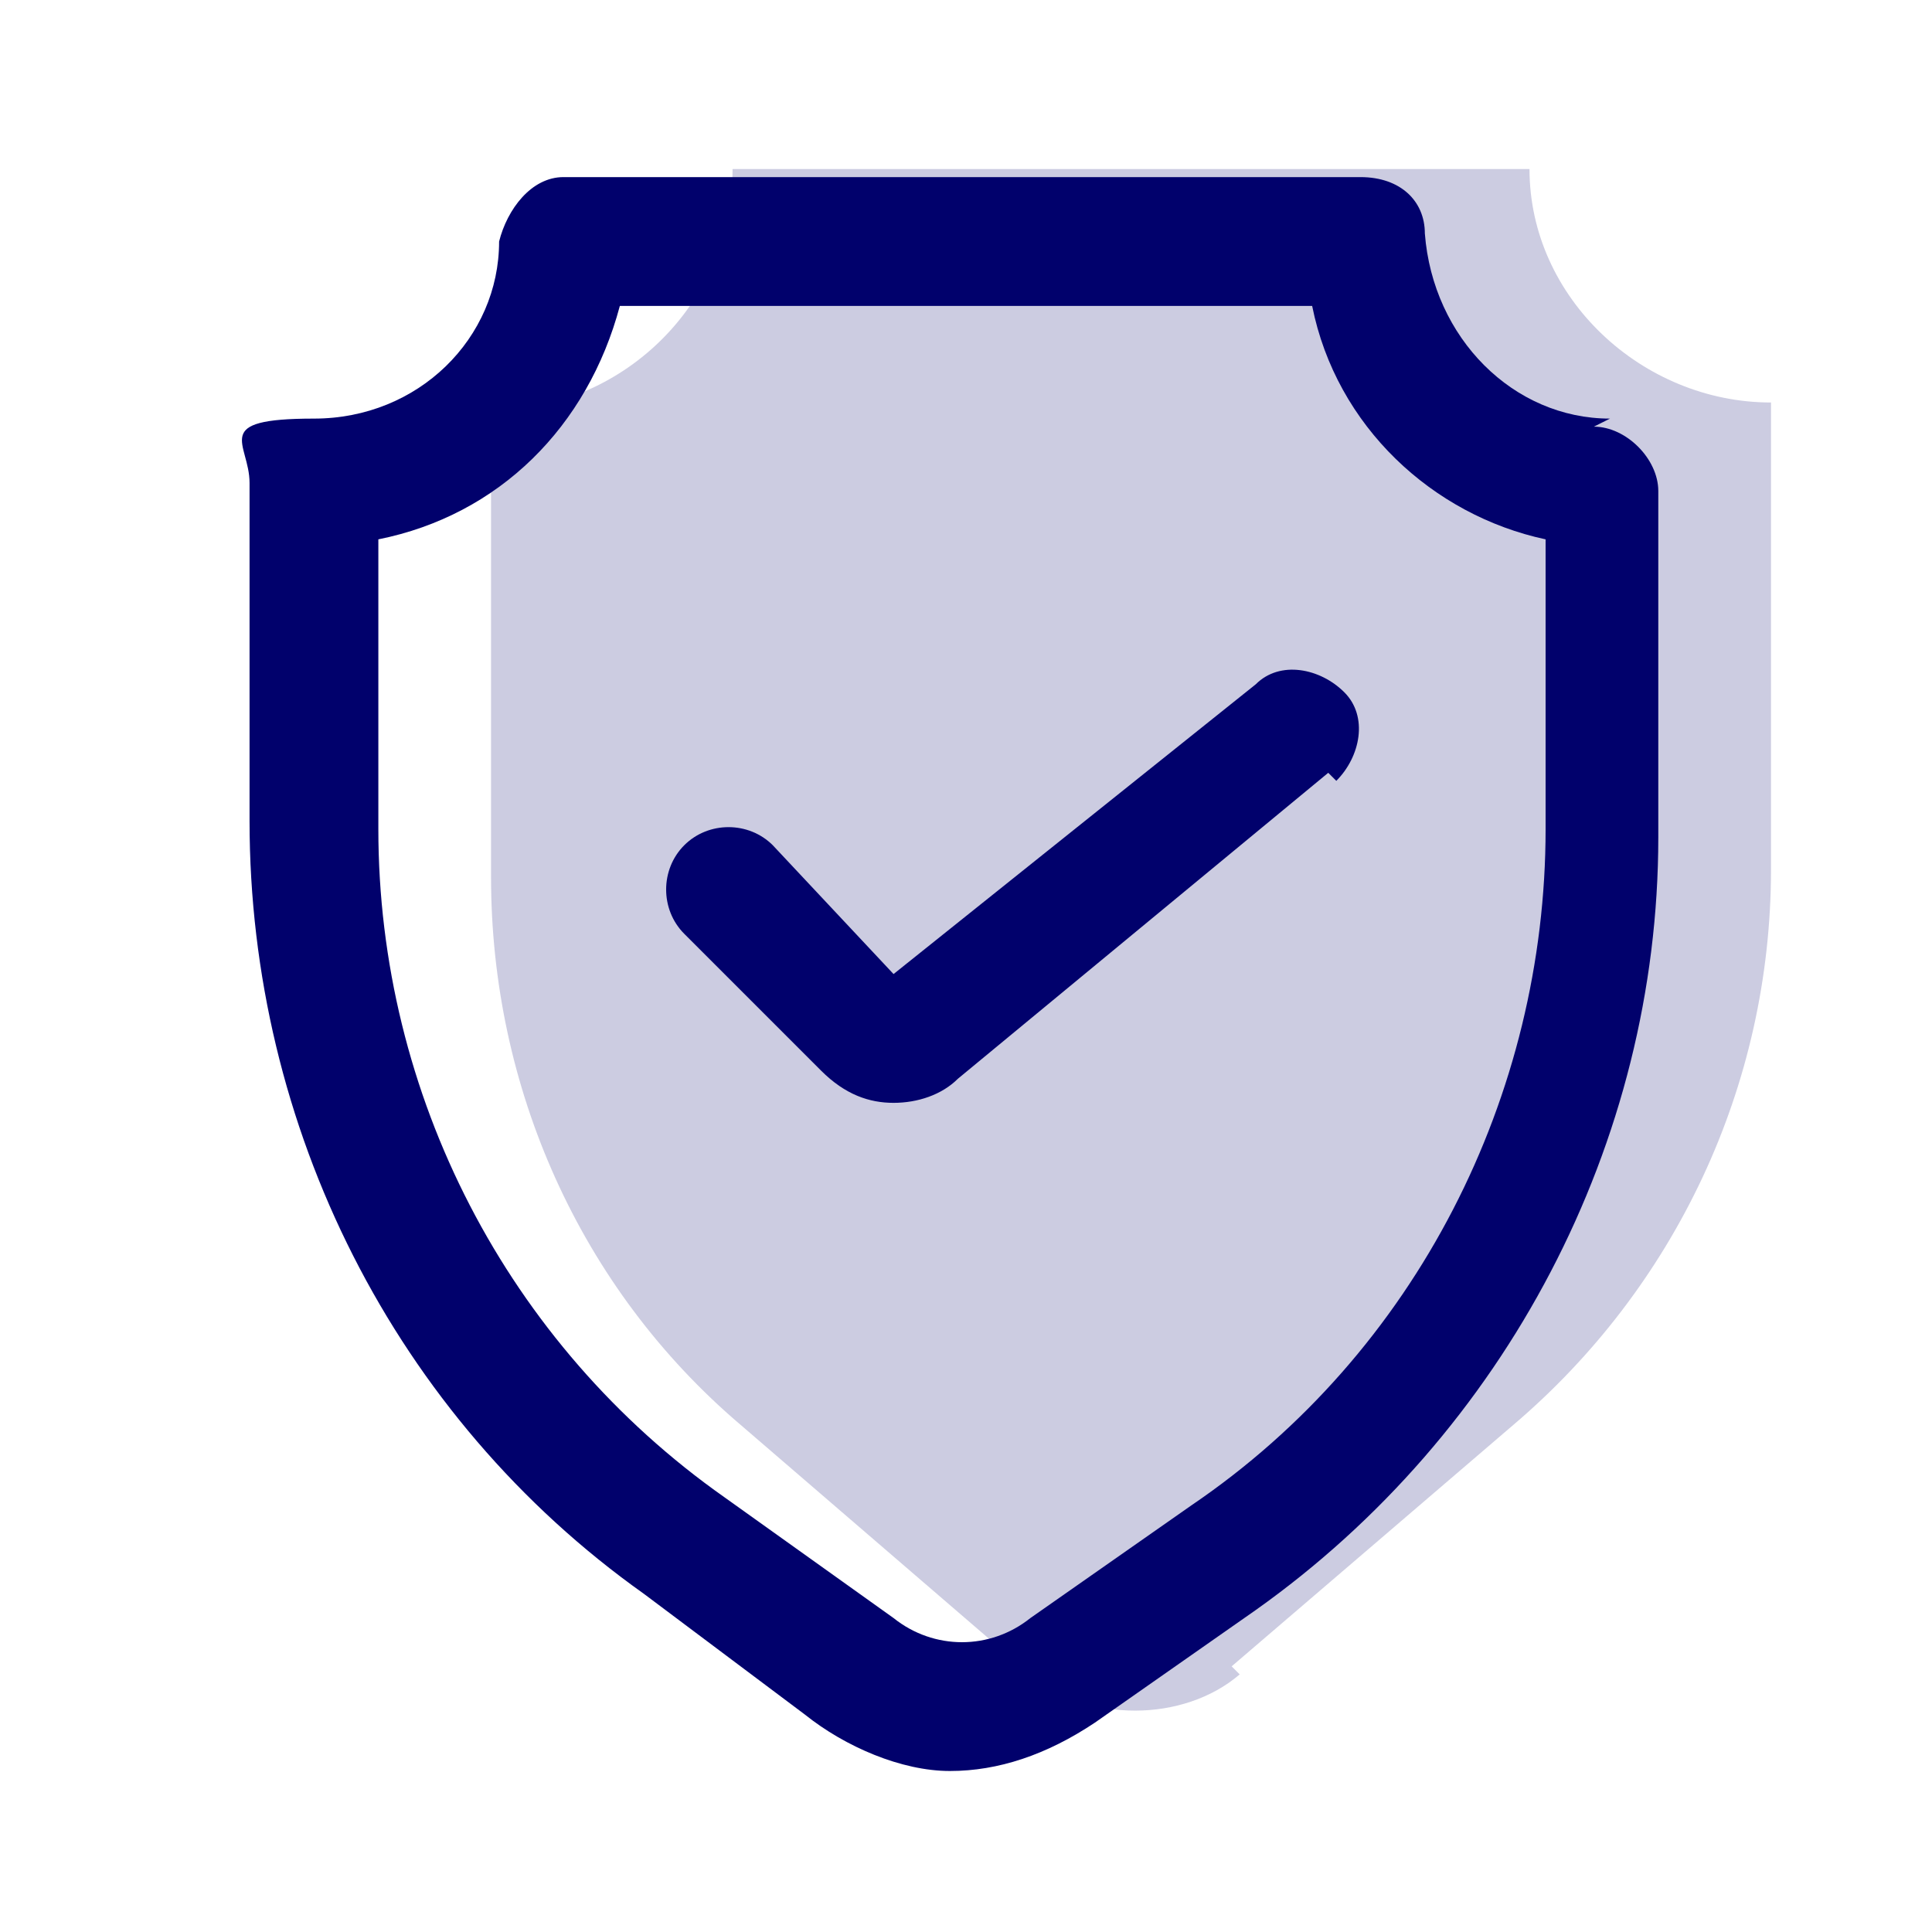
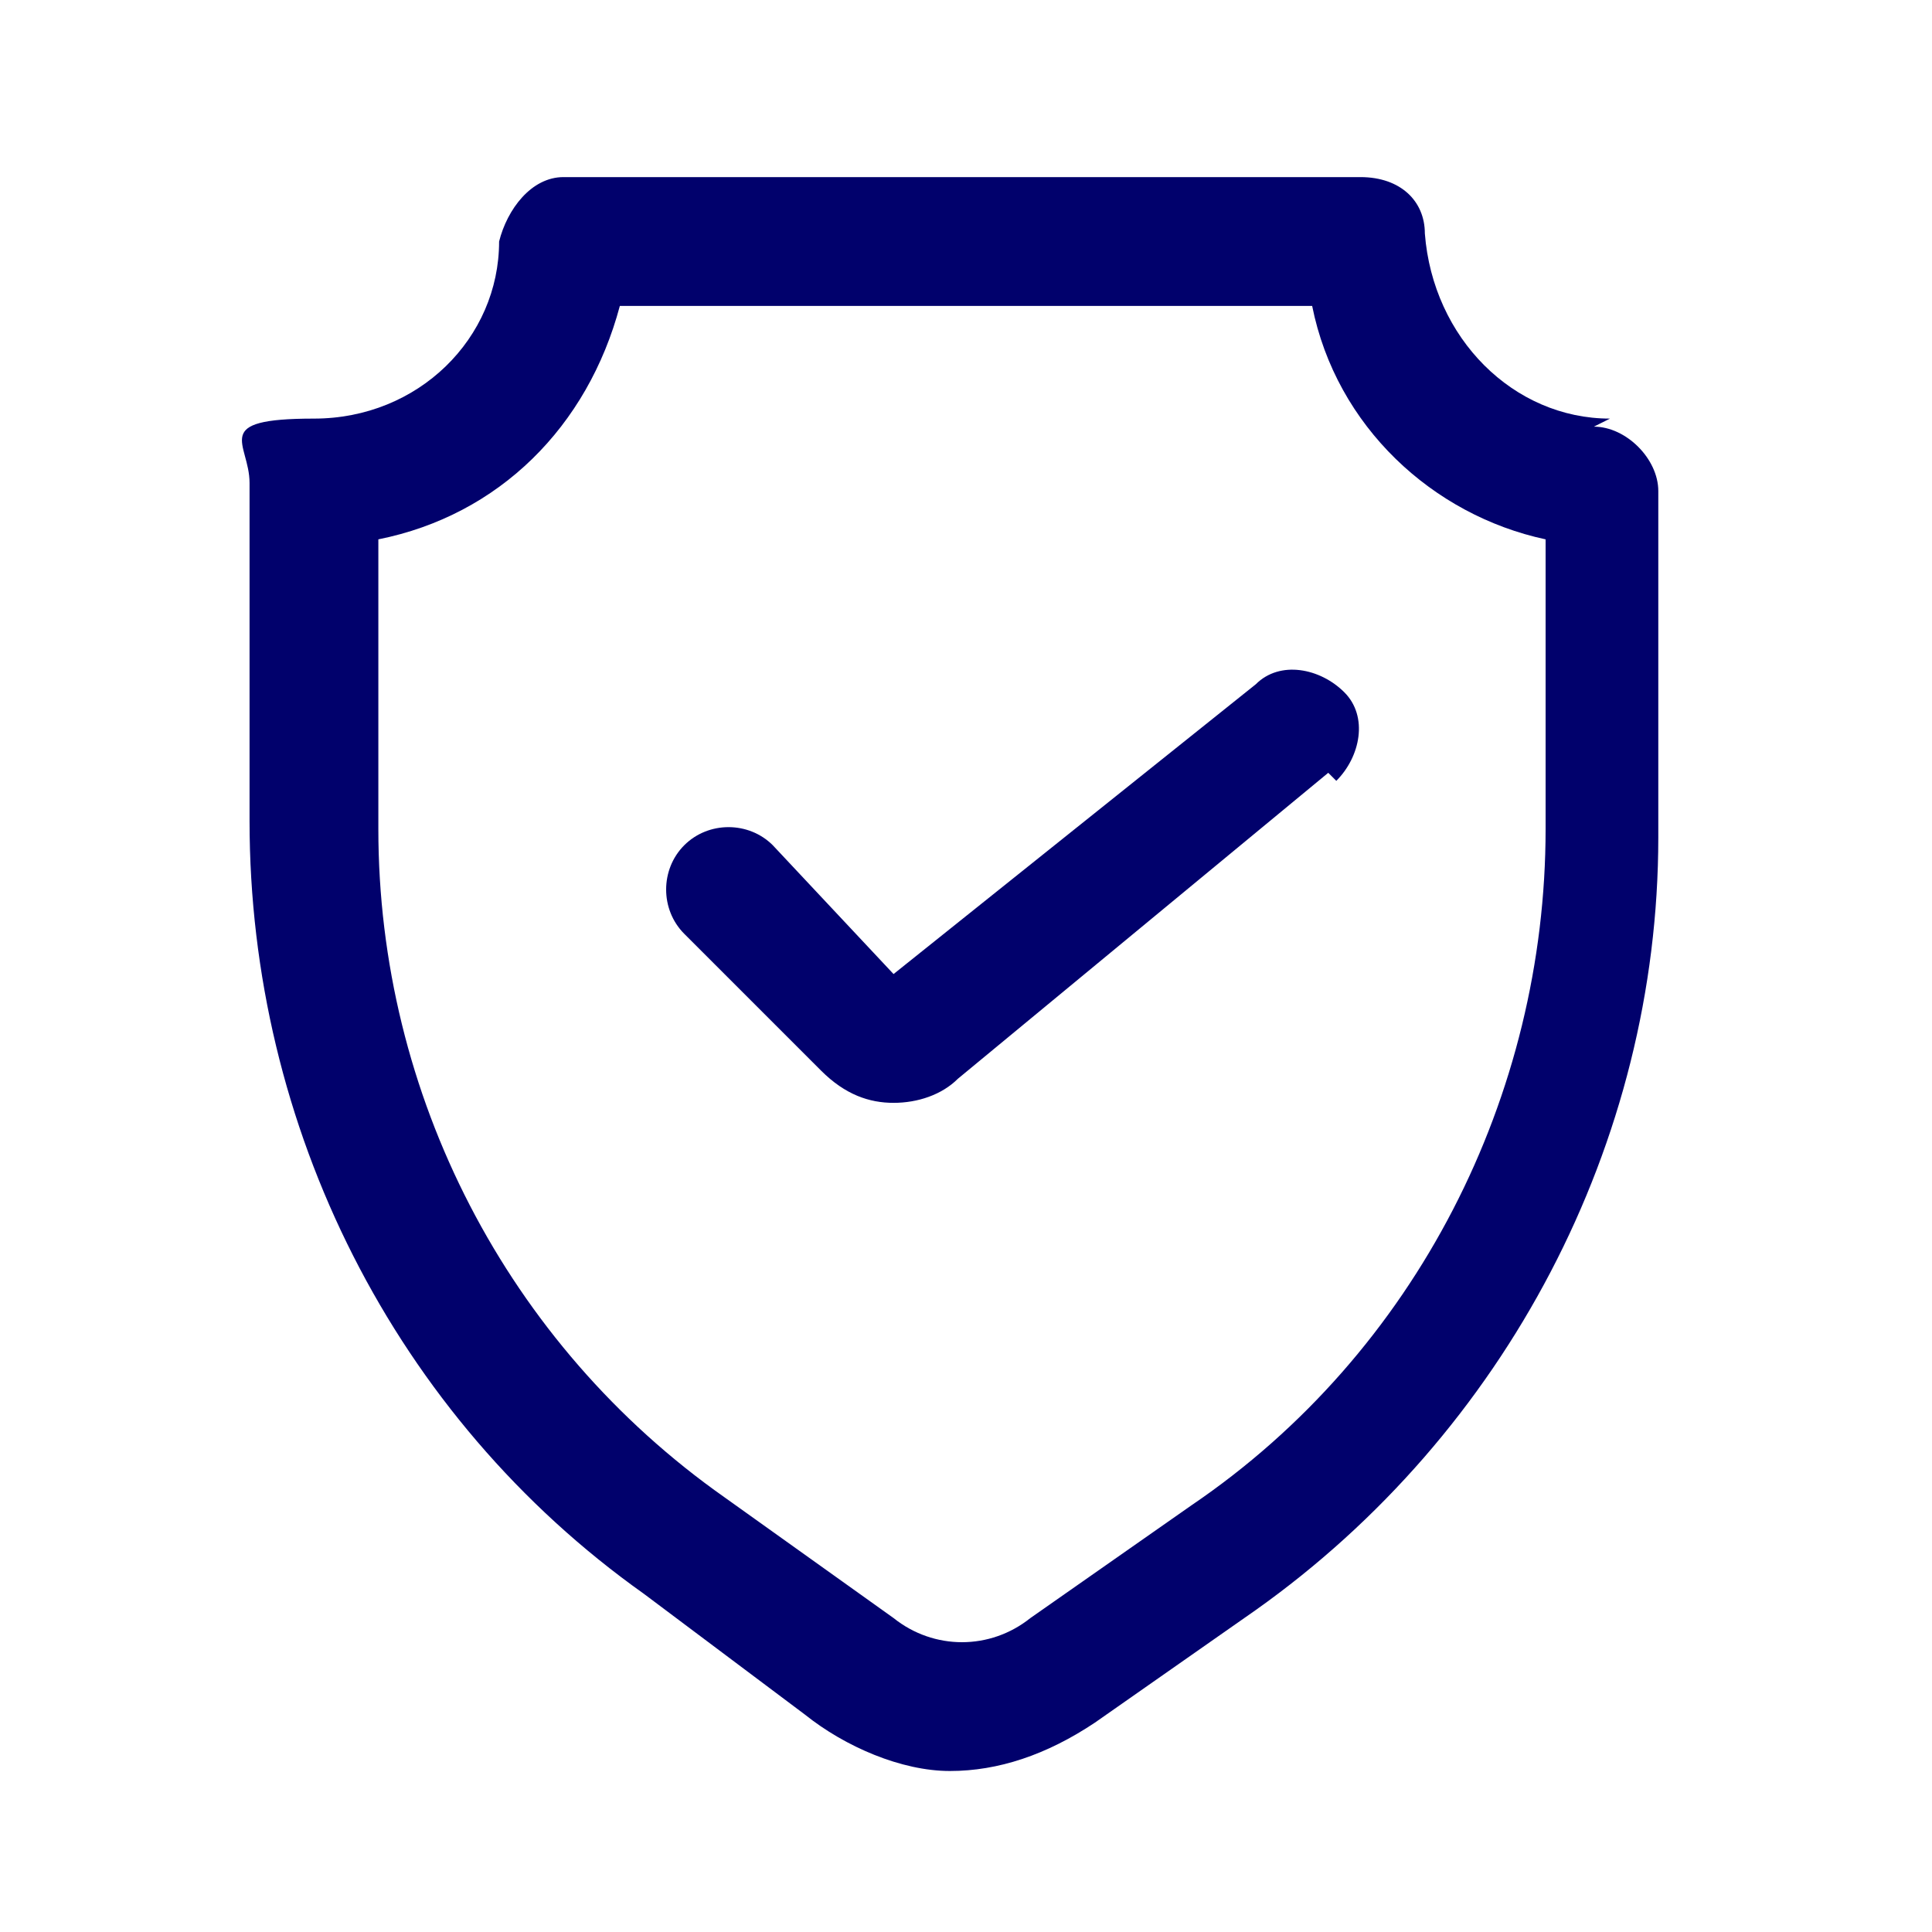
<svg xmlns="http://www.w3.org/2000/svg" id="Icon" version="1.1" viewBox="0 0 24 24">
  <defs>
    <style>
      .st0, .st1 {
        fill: #01016c;
      }

      .st1 {
        opacity: .2;
      }
    </style>
  </defs>
-   <path class="st1" d="M15.3,20.7l3.5-3c2-1.7,3.2-4.2,3.2-6.9v-5.8h0c-1.6,0-3-1.3-3-2.9h0c0,0-9.9,0-9.9,0h0c0,1.7-1.4,3-3,3h0v5.8c0,2.6,1.1,5.1,3.1,6.8l3.6,3.1c.7.6,1.9.6,2.6,0Z" />
  <path class="st0" d="M20,5.2c-1.2,0-2.2-1-2.3-2.3,0-.4-.3-.7-.8-.7H7c-.4,0-.7.4-.8.8,0,1.2-1,2.2-2.3,2.2s-.8.3-.8.8v4.2c0,3.8,1.8,7.4,4.9,9.6l2,1.5c.5.4,1.2.7,1.8.7s1.2-.2,1.8-.6l2-1.4c3.1-2.2,5-5.8,5-9.6v-4.3c0-.4-.4-.8-.8-.8h0ZM19.2,10.3c0,3.3-1.6,6.5-4.4,8.4l-2,1.4s0,0,0,0c-.5.4-1.2.4-1.7,0l-2.1-1.5c-2.7-1.9-4.3-5-4.3-8.3v-3.6c1.5-.3,2.6-1.4,3-2.9h8.6c.3,1.5,1.5,2.6,2.9,2.9v3.6h0ZM16.5,9.6l-4.6,3.8c-.2.2-.5.3-.8.3s-.6-.1-.9-.4l-1.7-1.7c-.3-.3-.3-.8,0-1.1.3-.3.8-.3,1.1,0l1.5,1.6,4.5-3.6c.3-.3.8-.2,1.1.1.3.3.2.8-.1,1.1h0Z" />
</svg>